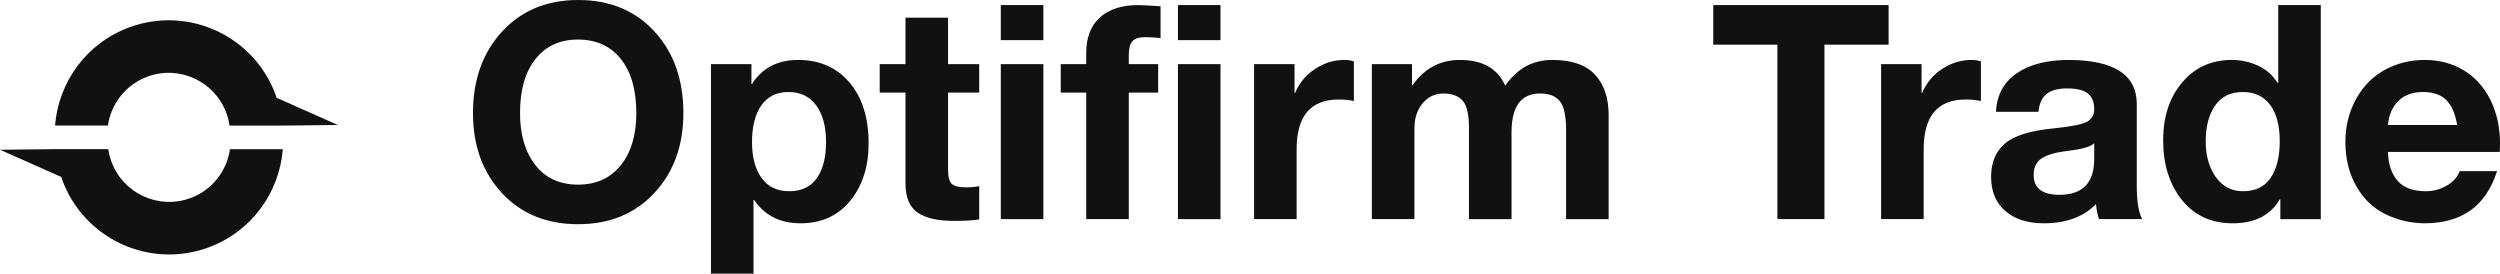
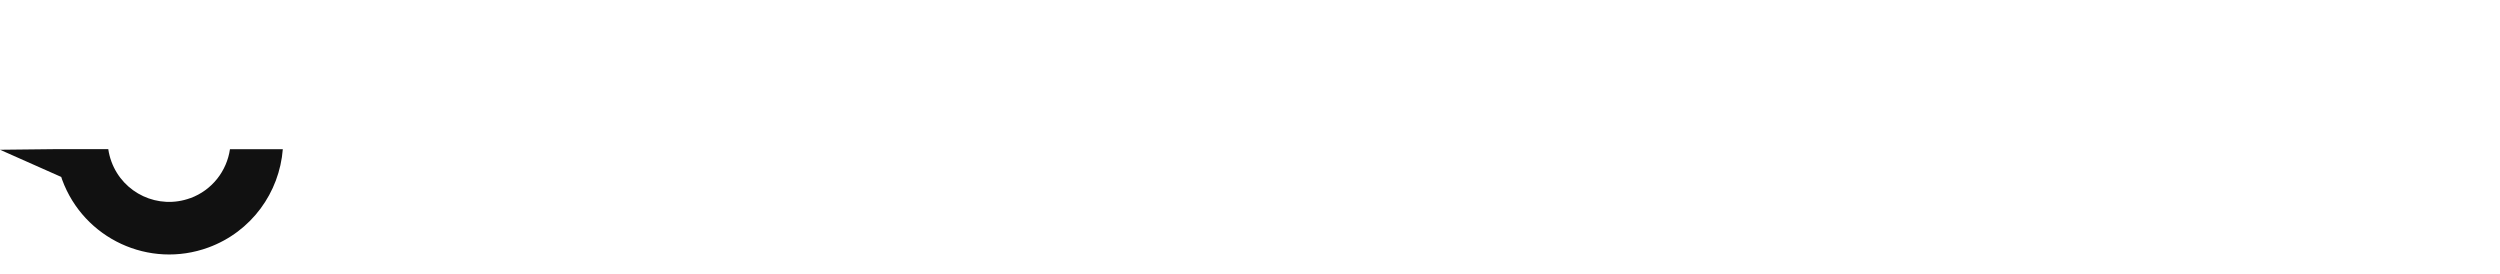
<svg xmlns="http://www.w3.org/2000/svg" width="370.5" height="40.555" viewBox="0 0 370 40.5" class="css-1j8o68f" version="1.1">
  <defs id="SvgjsDefs1582" />
  <g id="SvgjsG1583" featurekey="xG21Y3-0" transform="matrix(0.694,0,0,0.694,0,2.946)" fill="#111111">
    <title>Asset 63LETTERS4</title>
    <g id="Page-1" stroke="none" stroke-width="1" fill="none" fill-rule="evenodd">
      <g id="Artboard" transform="translate(-3776, -501)" fill="#111111" fill-rule="nonzero">
        <g id="Asset-63LETTERS4" transform="translate(3776, 501.078)">
          <path d="M40.57,37.931 C33.78,40.421 26.25,36.931 23.76,30.131 C23.44,29.261 23.22,28.371 23.09,27.481 L11.83,27.481 L0,27.611 L13.06,33.411 C13.12,33.601 13.18,33.791 13.25,33.991 C17.87,46.601 31.83,53.071 44.43,48.461 C53.66,45.081 59.59,36.701 60.31,27.501 L49.04,27.501 C48.37,32.111 45.26,36.221 40.58,37.941 L40.57,37.931 Z" id="Path" />
-           <path d="M31.47,12.011 C38.26,9.521 45.79,13.011 48.28,19.811 C48.6,20.681 48.82,21.571 48.95,22.461 L60.22,22.461 L72.05,22.331 L58.99,16.531 C58.93,16.341 58.87,16.151 58.8,15.951 C54.19,3.351 40.23,-3.129 27.62,1.491 C18.39,4.871 12.46,13.251 11.74,22.451 L23.01,22.451 C23.68,17.841 26.79,13.731 31.47,12.011 Z" id="Path" />
        </g>
      </g>
    </g>
  </g>
  <g id="SvgjsG1584" featurekey="n48U4P-0" transform="matrix(2.218,0,0,2.218,68.314,-11.933)" fill="#111111">
-     <path d="M7.78 5.38 c2.107 0 3.803 0.7 5.09 2.1 s1.93 3.213 1.93 5.44 c0 2.173 -0.647 3.953 -1.94 5.34 s-2.987 2.08 -5.08 2.08 c-2.107 0 -3.803 -0.693 -5.09 -2.08 s-1.93 -3.167 -1.93 -5.34 c0 -2.213 0.647 -4.023 1.94 -5.43 s2.987 -2.11 5.08 -2.11 z M3.9 12.92 c0 1.44 0.34 2.597 1.02 3.47 s1.633 1.31 2.86 1.31 c1.2 0 2.147 -0.43 2.84 -1.29 s1.04 -2.023 1.04 -3.49 c0 -1.533 -0.343 -2.733 -1.03 -3.6 s-1.643 -1.3 -2.87 -1.3 c-1.2 0 -2.143 0.433 -2.83 1.3 s-1.03 2.067 -1.03 3.6 z M22.46 9.38 c1.427 0 2.567 0.5 3.42 1.5 s1.28 2.353 1.28 4.06 c0 1.56 -0.41 2.84 -1.23 3.84 s-1.923 1.5 -3.31 1.5 c-1.36 0 -2.393 -0.52 -3.1 -1.56 l-0.04 0 l0 4.92 l-2.84 0 l0 -13.98 l2.7 0 l0 1.32 l0.04 0 c0.68 -1.067 1.707 -1.6 3.08 -1.6 z M19.38 14.86 c0 1.013 0.213 1.813 0.64 2.4 s1.04 0.88 1.84 0.88 c0.827 0 1.443 -0.293 1.85 -0.88 s0.61 -1.387 0.61 -2.4 c0 -1.04 -0.22 -1.857 -0.66 -2.45 s-1.053 -0.89 -1.84 -0.89 s-1.39 0.293 -1.81 0.88 s-0.63 1.407 -0.63 2.46 z M32.46 6.56 l0 3.1 l2.08 0 l0 1.9 l-2.08 0 l0 5.12 c0 0.48 0.08 0.8 0.24 0.96 s0.48 0.24 0.96 0.24 c0.347 0 0.64 -0.027 0.88 -0.08 l0 2.22 c-0.4 0.067 -0.96 0.1 -1.68 0.1 c-1.093 0 -1.907 -0.187 -2.44 -0.56 s-0.8 -1.02 -0.8 -1.94 l0 -6.06 l-1.72 0 l0 -1.9 l1.72 0 l0 -3.1 l2.84 0 z M38.82 5.72 l0 2.34 l-2.84 0 l0 -2.34 l2.84 0 z M38.82 9.66 l0 10.34 l-2.84 0 l0 -10.34 l2.84 0 z M45.14 5.72 c0.24 0 0.74 0.027 1.5 0.08 l0 2.12 c-0.373 -0.04 -0.713 -0.06 -1.02 -0.06 c-0.413 0 -0.7 0.09 -0.86 0.27 s-0.24 0.49 -0.24 0.93 l0 0.6 l1.96 0 l0 1.9 l-1.96 0 l0 8.44 l-2.84 0 l0 -8.44 l-1.7 0 l0 -1.9 l1.7 0 l0 -0.76 c0 -1.013 0.303 -1.797 0.91 -2.35 s1.457 -0.83 2.55 -0.83 z M50.64 5.72 l0 2.34 l-2.84 0 l0 -2.34 l2.84 0 z M50.64 9.66 l0 10.34 l-2.84 0 l0 -10.34 l2.84 0 z M58.92 9.38 c0.24 0 0.447 0.033 0.62 0.1 l0 2.64 c-0.307 -0.067 -0.647 -0.1 -1.02 -0.1 c-1.867 0 -2.8 1.107 -2.8 3.32 l0 4.66 l-2.84 0 l0 -10.34 l2.7 0 l0 1.92 l0.04 0 c0.28 -0.667 0.723 -1.2 1.33 -1.6 s1.263 -0.6 1.97 -0.6 z M66.62 9.38 c1.507 0 2.513 0.573 3.02 1.72 c0.787 -1.147 1.833 -1.72 3.14 -1.72 c1.293 0 2.243 0.327 2.85 0.98 s0.91 1.553 0.91 2.7 l0 6.94 l-2.84 0 l0 -5.98 c0 -0.907 -0.137 -1.533 -0.41 -1.88 s-0.717 -0.52 -1.33 -0.52 c-1.267 0 -1.9 0.867 -1.9 2.6 l0 5.78 l-2.84 0 l0 -6.1 c0 -0.88 -0.14 -1.48 -0.42 -1.8 s-0.713 -0.48 -1.3 -0.48 c-0.547 0 -1.003 0.217 -1.37 0.65 s-0.55 1.003 -0.55 1.71 l0 6.02 l-2.84 0 l0 -10.34 l2.68 0 l0 1.4 l0.04 0 c0.787 -1.12 1.84 -1.68 3.16 -1.68 z M95.22 5.72 l0 2.64 l-4.28 0 l0 11.64 l-3.14 0 l0 -11.64 l-4.28 0 l0 -2.64 l11.7 0 z M100.76 9.38 c0.24 0 0.447 0.033 0.62 0.1 l0 2.64 c-0.307 -0.067 -0.647 -0.1 -1.02 -0.1 c-1.867 0 -2.8 1.107 -2.8 3.32 l0 4.66 l-2.84 0 l0 -10.34 l2.7 0 l0 1.92 l0.04 0 c0.28 -0.667 0.723 -1.2 1.33 -1.6 s1.263 -0.6 1.97 -0.6 z M107.26 9.38 c3.013 0.013 4.52 0.993 4.52 2.94 l0 5.48 c0 1.013 0.12 1.747 0.36 2.2 l-2.88 0 c-0.107 -0.32 -0.173 -0.653 -0.2 -1 c-0.84 0.853 -2 1.28 -3.48 1.28 c-1.08 0 -1.937 -0.273 -2.57 -0.82 s-0.95 -1.307 -0.95 -2.28 c0 -0.947 0.3 -1.68 0.9 -2.2 c0.613 -0.547 1.727 -0.893 3.34 -1.04 c1.147 -0.12 1.873 -0.27 2.18 -0.45 s0.46 -0.457 0.46 -0.83 c0 -0.467 -0.14 -0.813 -0.42 -1.04 s-0.747 -0.34 -1.4 -0.34 c-0.6 0 -1.053 0.123 -1.36 0.37 s-0.487 0.643 -0.54 1.19 l-2.84 0 c0.067 -1.133 0.533 -1.993 1.4 -2.58 s2.027 -0.88 3.48 -0.88 z M104.9 17.06 c0 0.88 0.58 1.32 1.74 1.32 c1.52 -0.013 2.287 -0.793 2.3 -2.34 l0 -1.1 c-0.227 0.227 -0.8 0.393 -1.72 0.5 c-0.8 0.093 -1.387 0.257 -1.76 0.49 s-0.56 0.61 -0.56 1.13 z M124.06 5.72 l0 14.28 l-2.7 0 l0 -1.32 l-0.04 0 c-0.613 1.067 -1.66 1.6 -3.14 1.6 c-1.427 0 -2.557 -0.52 -3.39 -1.56 s-1.25 -2.367 -1.25 -3.98 c0 -1.573 0.423 -2.86 1.27 -3.86 s1.95 -1.5 3.31 -1.5 c0.627 0 1.217 0.13 1.77 0.39 s0.983 0.643 1.29 1.15 l0.04 0 l0 -5.2 l2.84 0 z M116.38 14.82 c0 0.947 0.223 1.737 0.67 2.37 s1.057 0.95 1.83 0.95 c0.813 0 1.423 -0.297 1.83 -0.89 s0.61 -1.41 0.61 -2.45 s-0.213 -1.847 -0.64 -2.42 s-1.033 -0.86 -1.82 -0.86 c-0.813 0 -1.43 0.3 -1.85 0.9 s-0.63 1.4 -0.63 2.4 z M130.98 9.38 c0.973 0 1.84 0.227 2.6 0.68 s1.357 1.11 1.79 1.97 s0.65 1.85 0.65 2.97 c0 0.107 -0.007 0.28 -0.02 0.52 l-7.46 0 c0.027 0.827 0.243 1.47 0.65 1.93 s1.03 0.69 1.87 0.69 c0.52 0 0.997 -0.13 1.43 -0.39 s0.71 -0.577 0.83 -0.95 l2.5 0 c-0.733 2.32 -2.347 3.48 -4.84 3.48 c-0.947 -0.013 -1.823 -0.22 -2.63 -0.62 s-1.45 -1.023 -1.93 -1.87 s-0.72 -1.83 -0.72 -2.95 c0 -1.053 0.243 -2.013 0.73 -2.88 s1.133 -1.513 1.94 -1.94 s1.677 -0.64 2.61 -0.64 z M133.16 13.72 c-0.133 -0.773 -0.38 -1.333 -0.74 -1.68 s-0.873 -0.52 -1.54 -0.52 c-0.693 0 -1.24 0.197 -1.64 0.59 s-0.633 0.93 -0.7 1.61 l4.62 0 z" />
-   </g>
+     </g>
</svg>